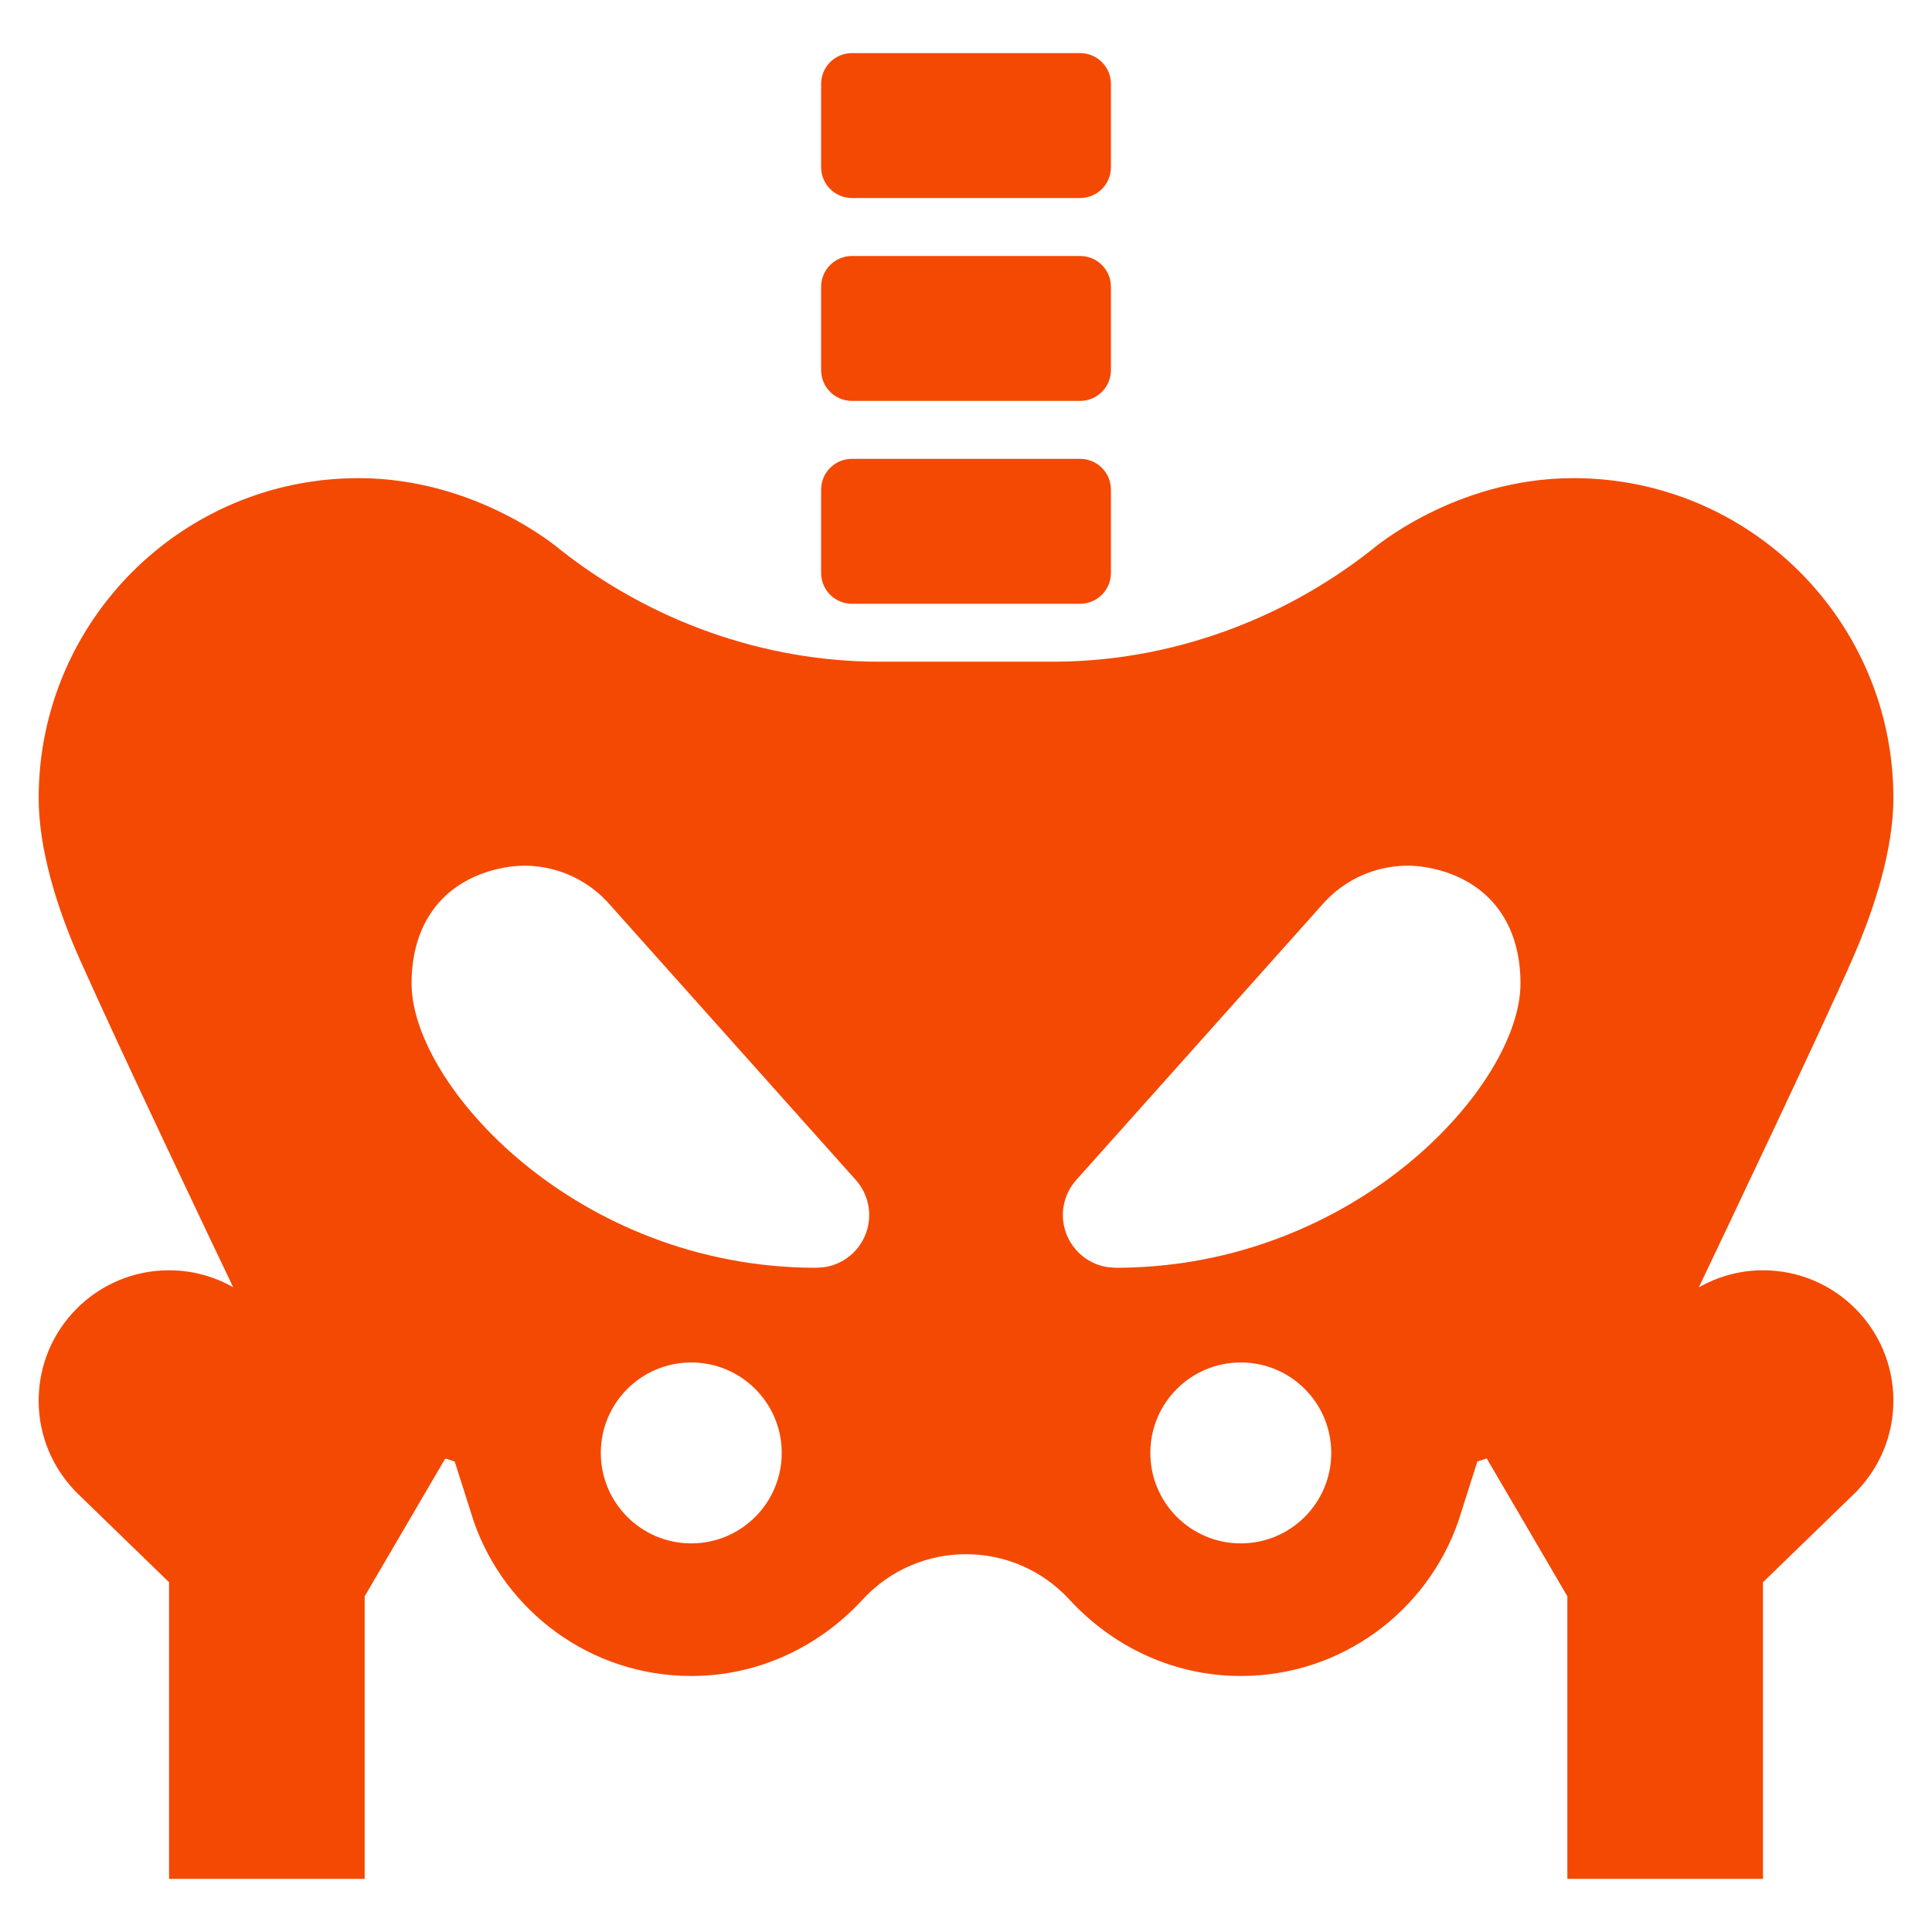
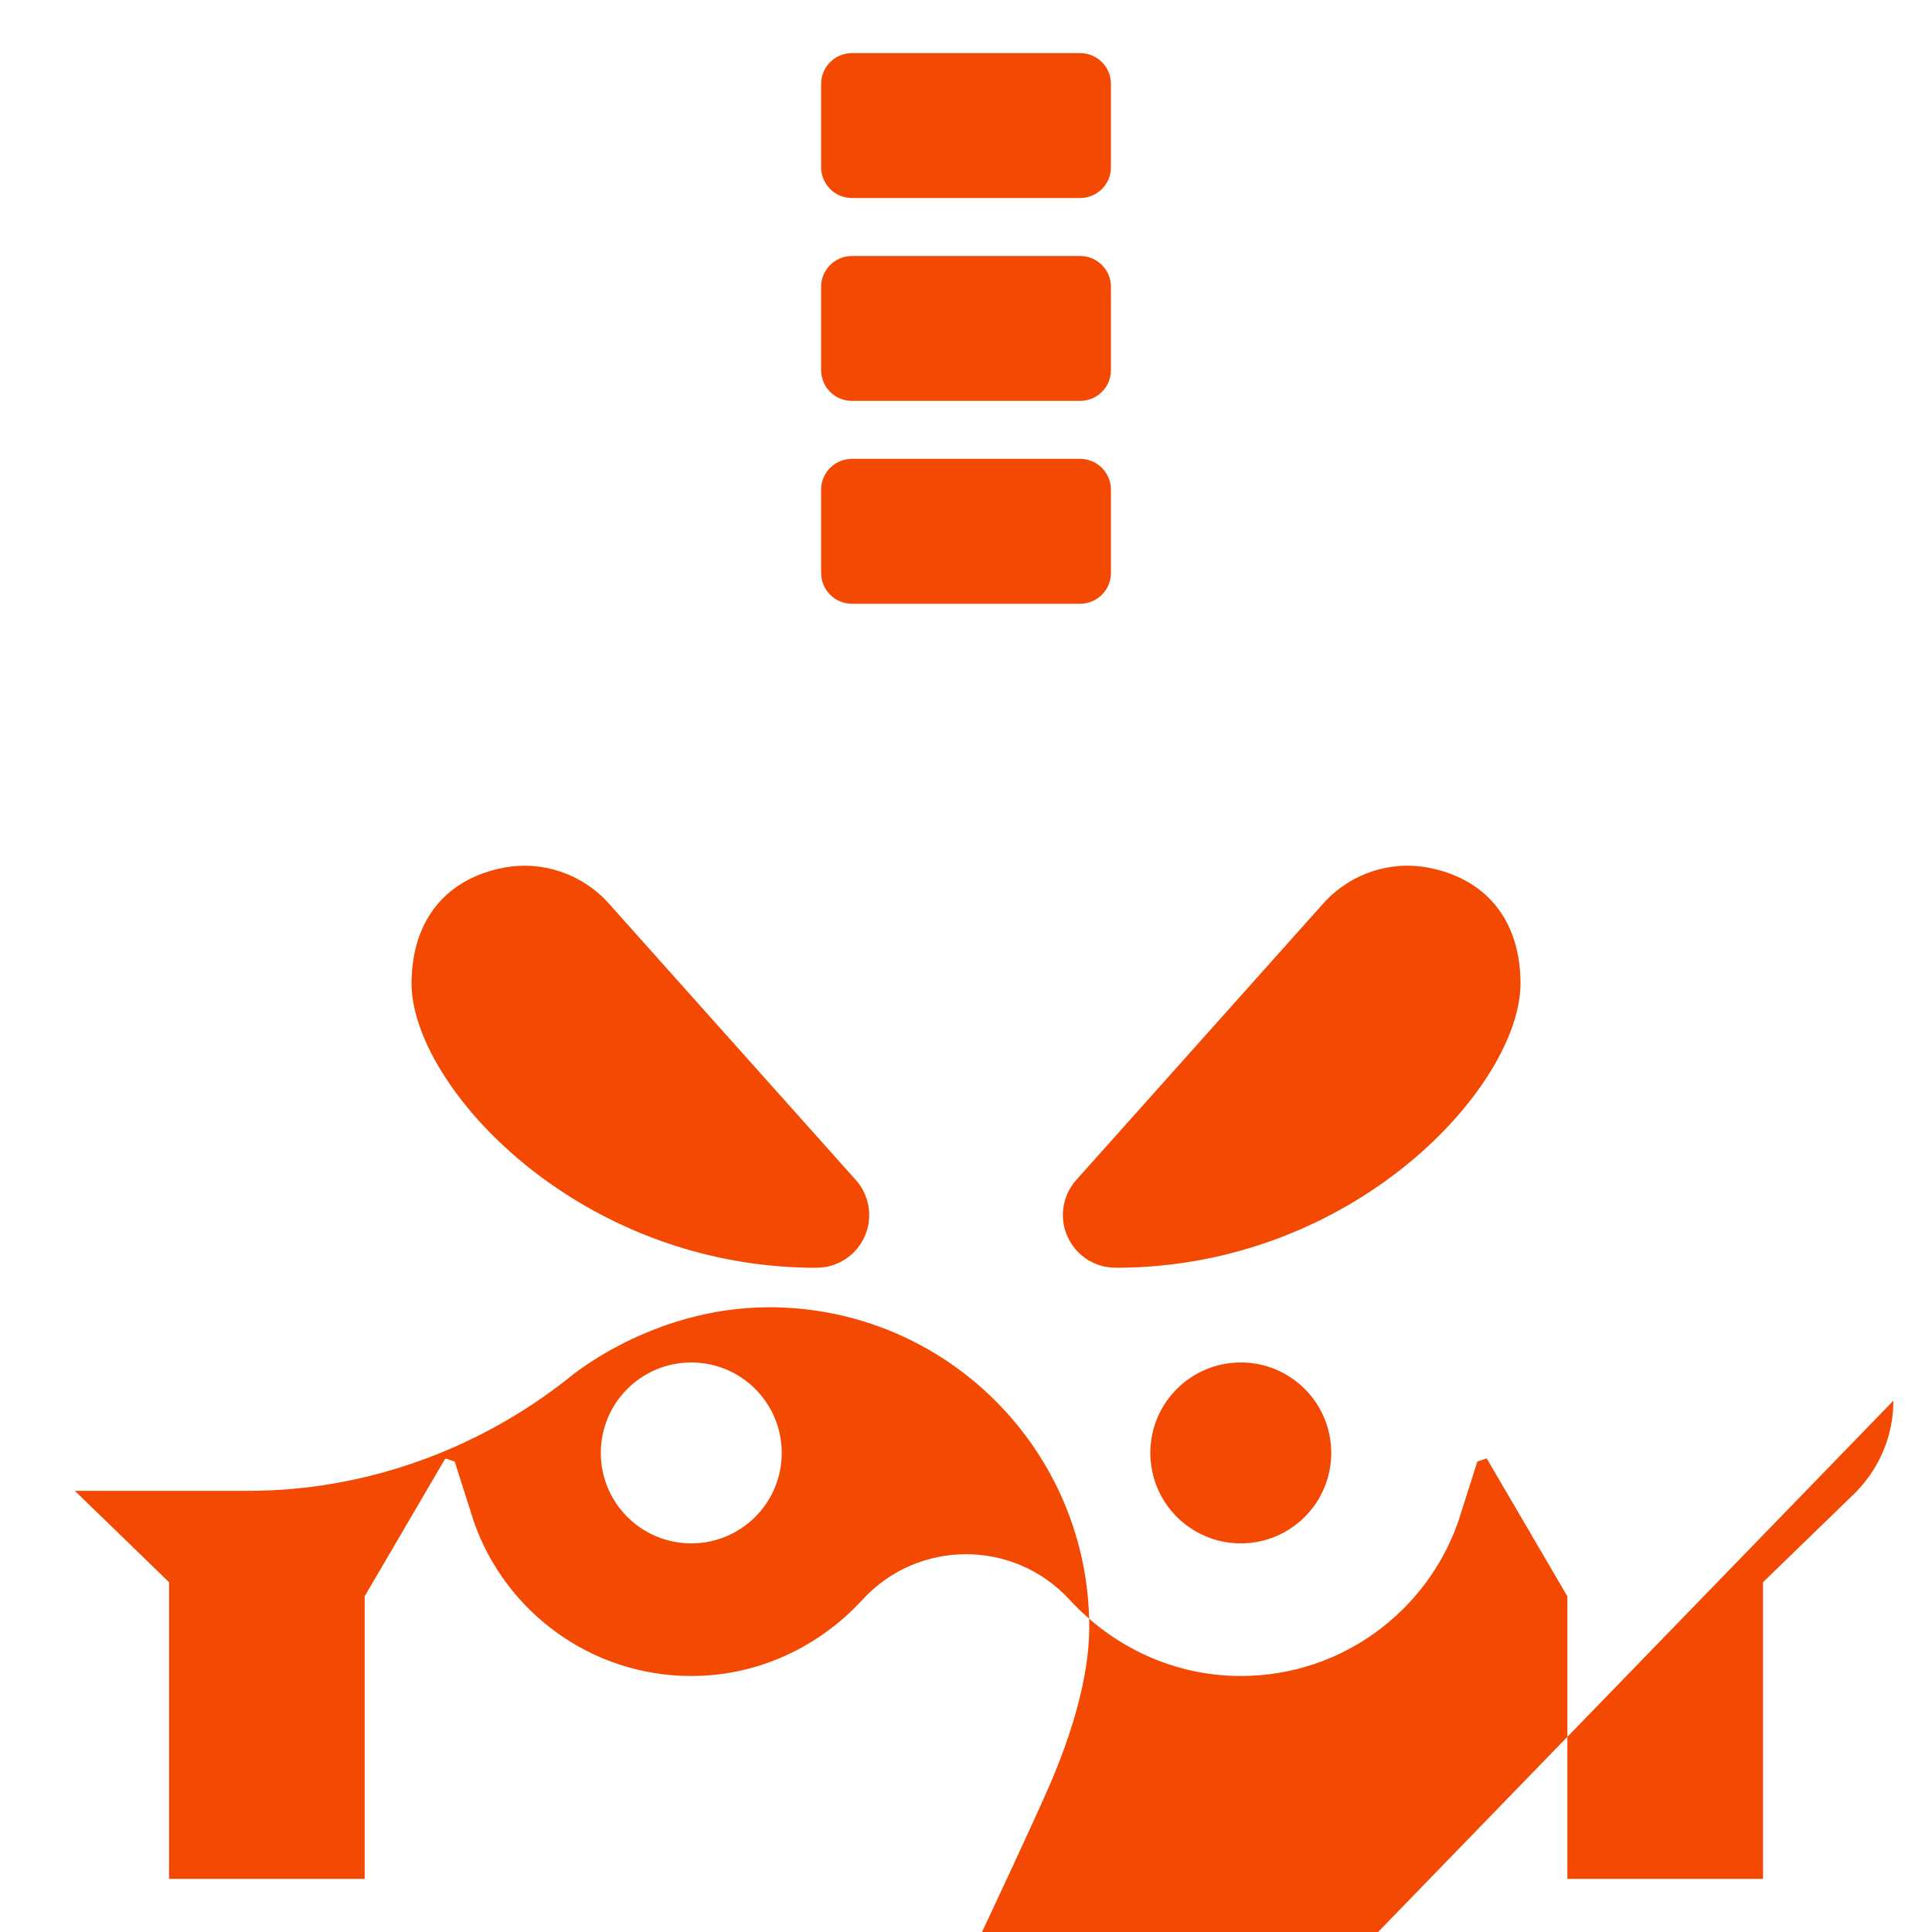
<svg xmlns="http://www.w3.org/2000/svg" width="512pt" height="512pt" version="1.1" viewBox="0 0 512 512">
-   <path d="m294.41 129.76v22.082c0 4.504-3.656 8.16-8.16 8.16h-60.484c-4.504 0-8.16-3.656-8.16-8.16v-22.082c0-4.504 3.656-8.16 8.16-8.16h60.484c4.504 0.004 8.16 3.652 8.16 8.16zm-8.164-61.918h-60.48c-4.504 0-8.16 3.656-8.16 8.16v22.082c0 4.504 3.656 8.16 8.16 8.16h60.484c4.504 0 8.16-3.656 8.16-8.16v-22.082c0-4.508-3.656-8.16-8.164-8.16zm0-53.766h-60.48c-4.504 0-8.16 3.656-8.16 8.16v22.082c0 4.504 3.656 8.16 8.16 8.16h60.484c4.504 0 8.16-3.656 8.16-8.16v-22.082c0-4.504-3.656-8.16-8.164-8.16zm215.52 357.12c0 9.277-3.676 17.68-9.621 23.891l0.035 0.004-0.324 0.312c-0.219 0.219-0.445 0.434-0.672 0.648l-23.977 23.262v78.613h-51.84v-74.891h-0.004l-21.375-36.547-2.477 0.836-5.074 15.938c-8.324 23.809-30.973 40.895-57.621 40.895-17.957 0-33.965-7.879-45.27-20.102-0.07-0.078-0.137-0.152-0.211-0.23-14.734-15.922-39.926-15.922-54.66 0-0.07 0.078-0.145 0.152-0.211 0.23-11.305 12.223-27.316 20.102-45.27 20.102-26.648 0-49.297-17.086-57.621-40.895l-5.074-15.938-2.324-0.777c-0.094 0.047-0.184 0.102-0.277 0.152l-21.258 36.34v74.879l-51.836 0.004v-78.609l-23.98-23.266c-0.227-0.215-0.449-0.426-0.672-0.648l-0.324-0.312 0.035-0.004c-5.941-6.207-9.621-14.609-9.621-23.887 0-19.086 15.473-34.559 34.559-34.559 6.184 0 11.969 1.648 16.992 4.496-5.75-12.039-29.211-61.246-40.633-86.844-6.324-14.16-10.914-29.641-10.914-42.797 0-46.824 37.961-84.781 84.781-84.781 31.605 0 53.426 18.953 53.469 18.984 23.984 18.91 53.934 29.66 84.469 29.66h46.078c30.539 0 60.488-10.754 84.469-29.66 0.039-0.031 21.855-18.984 53.469-18.984 46.824-0.004 84.785 37.953 84.785 84.777 0 13.16-4.676 28.602-10.914 42.797-8.617 19.605-34.609 74.203-40.652 86.883 5.023-2.863 10.812-4.531 17.008-4.531 19.086 0 34.559 15.473 34.559 34.559zm-294.6 13.844c0-13.242-10.73-23.973-23.973-23.973s-23.973 10.73-23.973 23.973c0 13.242 10.73 23.973 23.973 23.973s23.973-10.73 23.973-23.973zm22.918-65.719c-0.492-2.527-1.648-4.758-3.242-6.559l-65.996-73.875c-6.816-7.234-17.059-10.941-27.539-8.902-14.75 2.871-24.238 13.547-24.238 30.668 0 26.848 43.629 75.207 107.06 75.324 0.039 0 2-0.082 2.902-0.258 7.586-1.473 12.535-8.816 11.055-16.398zm122.71 65.719c0-13.242-10.73-23.973-23.973-23.973s-23.973 10.73-23.973 23.973c0 13.242 10.73 23.973 23.973 23.973 13.238 0 23.973-10.73 23.973-23.973zm50.152-124.39c0-17.121-9.48-27.797-24.238-30.668-10.48-2.043-20.719 1.668-27.539 8.902l-65.996 73.875c-1.594 1.801-2.75 4.031-3.242 6.559-1.473 7.578 3.473 14.918 11.051 16.398 0.895 0.176 2.856 0.258 2.902 0.258 63.438-0.113 107.06-48.473 107.06-75.324z" fill="#f44903" />
+   <path d="m294.41 129.76v22.082c0 4.504-3.656 8.16-8.16 8.16h-60.484c-4.504 0-8.16-3.656-8.16-8.16v-22.082c0-4.504 3.656-8.16 8.16-8.16h60.484c4.504 0.004 8.16 3.652 8.16 8.16zm-8.164-61.918h-60.48c-4.504 0-8.16 3.656-8.16 8.16v22.082c0 4.504 3.656 8.16 8.16 8.16h60.484c4.504 0 8.16-3.656 8.16-8.16v-22.082c0-4.508-3.656-8.16-8.164-8.16zm0-53.766h-60.48c-4.504 0-8.16 3.656-8.16 8.16v22.082c0 4.504 3.656 8.16 8.16 8.16h60.484c4.504 0 8.16-3.656 8.16-8.16v-22.082c0-4.504-3.656-8.16-8.164-8.16zm215.52 357.12c0 9.277-3.676 17.68-9.621 23.891l0.035 0.004-0.324 0.312c-0.219 0.219-0.445 0.434-0.672 0.648l-23.977 23.262v78.613h-51.84v-74.891h-0.004l-21.375-36.547-2.477 0.836-5.074 15.938c-8.324 23.809-30.973 40.895-57.621 40.895-17.957 0-33.965-7.879-45.27-20.102-0.07-0.078-0.137-0.152-0.211-0.23-14.734-15.922-39.926-15.922-54.66 0-0.07 0.078-0.145 0.152-0.211 0.23-11.305 12.223-27.316 20.102-45.27 20.102-26.648 0-49.297-17.086-57.621-40.895l-5.074-15.938-2.324-0.777c-0.094 0.047-0.184 0.102-0.277 0.152l-21.258 36.34v74.879l-51.836 0.004v-78.609l-23.98-23.266c-0.227-0.215-0.449-0.426-0.672-0.648l-0.324-0.312 0.035-0.004h46.078c30.539 0 60.488-10.754 84.469-29.66 0.039-0.031 21.855-18.984 53.469-18.984 46.824-0.004 84.785 37.953 84.785 84.777 0 13.16-4.676 28.602-10.914 42.797-8.617 19.605-34.609 74.203-40.652 86.883 5.023-2.863 10.812-4.531 17.008-4.531 19.086 0 34.559 15.473 34.559 34.559zm-294.6 13.844c0-13.242-10.73-23.973-23.973-23.973s-23.973 10.73-23.973 23.973c0 13.242 10.73 23.973 23.973 23.973s23.973-10.73 23.973-23.973zm22.918-65.719c-0.492-2.527-1.648-4.758-3.242-6.559l-65.996-73.875c-6.816-7.234-17.059-10.941-27.539-8.902-14.75 2.871-24.238 13.547-24.238 30.668 0 26.848 43.629 75.207 107.06 75.324 0.039 0 2-0.082 2.902-0.258 7.586-1.473 12.535-8.816 11.055-16.398zm122.71 65.719c0-13.242-10.73-23.973-23.973-23.973s-23.973 10.73-23.973 23.973c0 13.242 10.73 23.973 23.973 23.973 13.238 0 23.973-10.73 23.973-23.973zm50.152-124.39c0-17.121-9.48-27.797-24.238-30.668-10.48-2.043-20.719 1.668-27.539 8.902l-65.996 73.875c-1.594 1.801-2.75 4.031-3.242 6.559-1.473 7.578 3.473 14.918 11.051 16.398 0.895 0.176 2.856 0.258 2.902 0.258 63.438-0.113 107.06-48.473 107.06-75.324z" fill="#f44903" />
</svg>